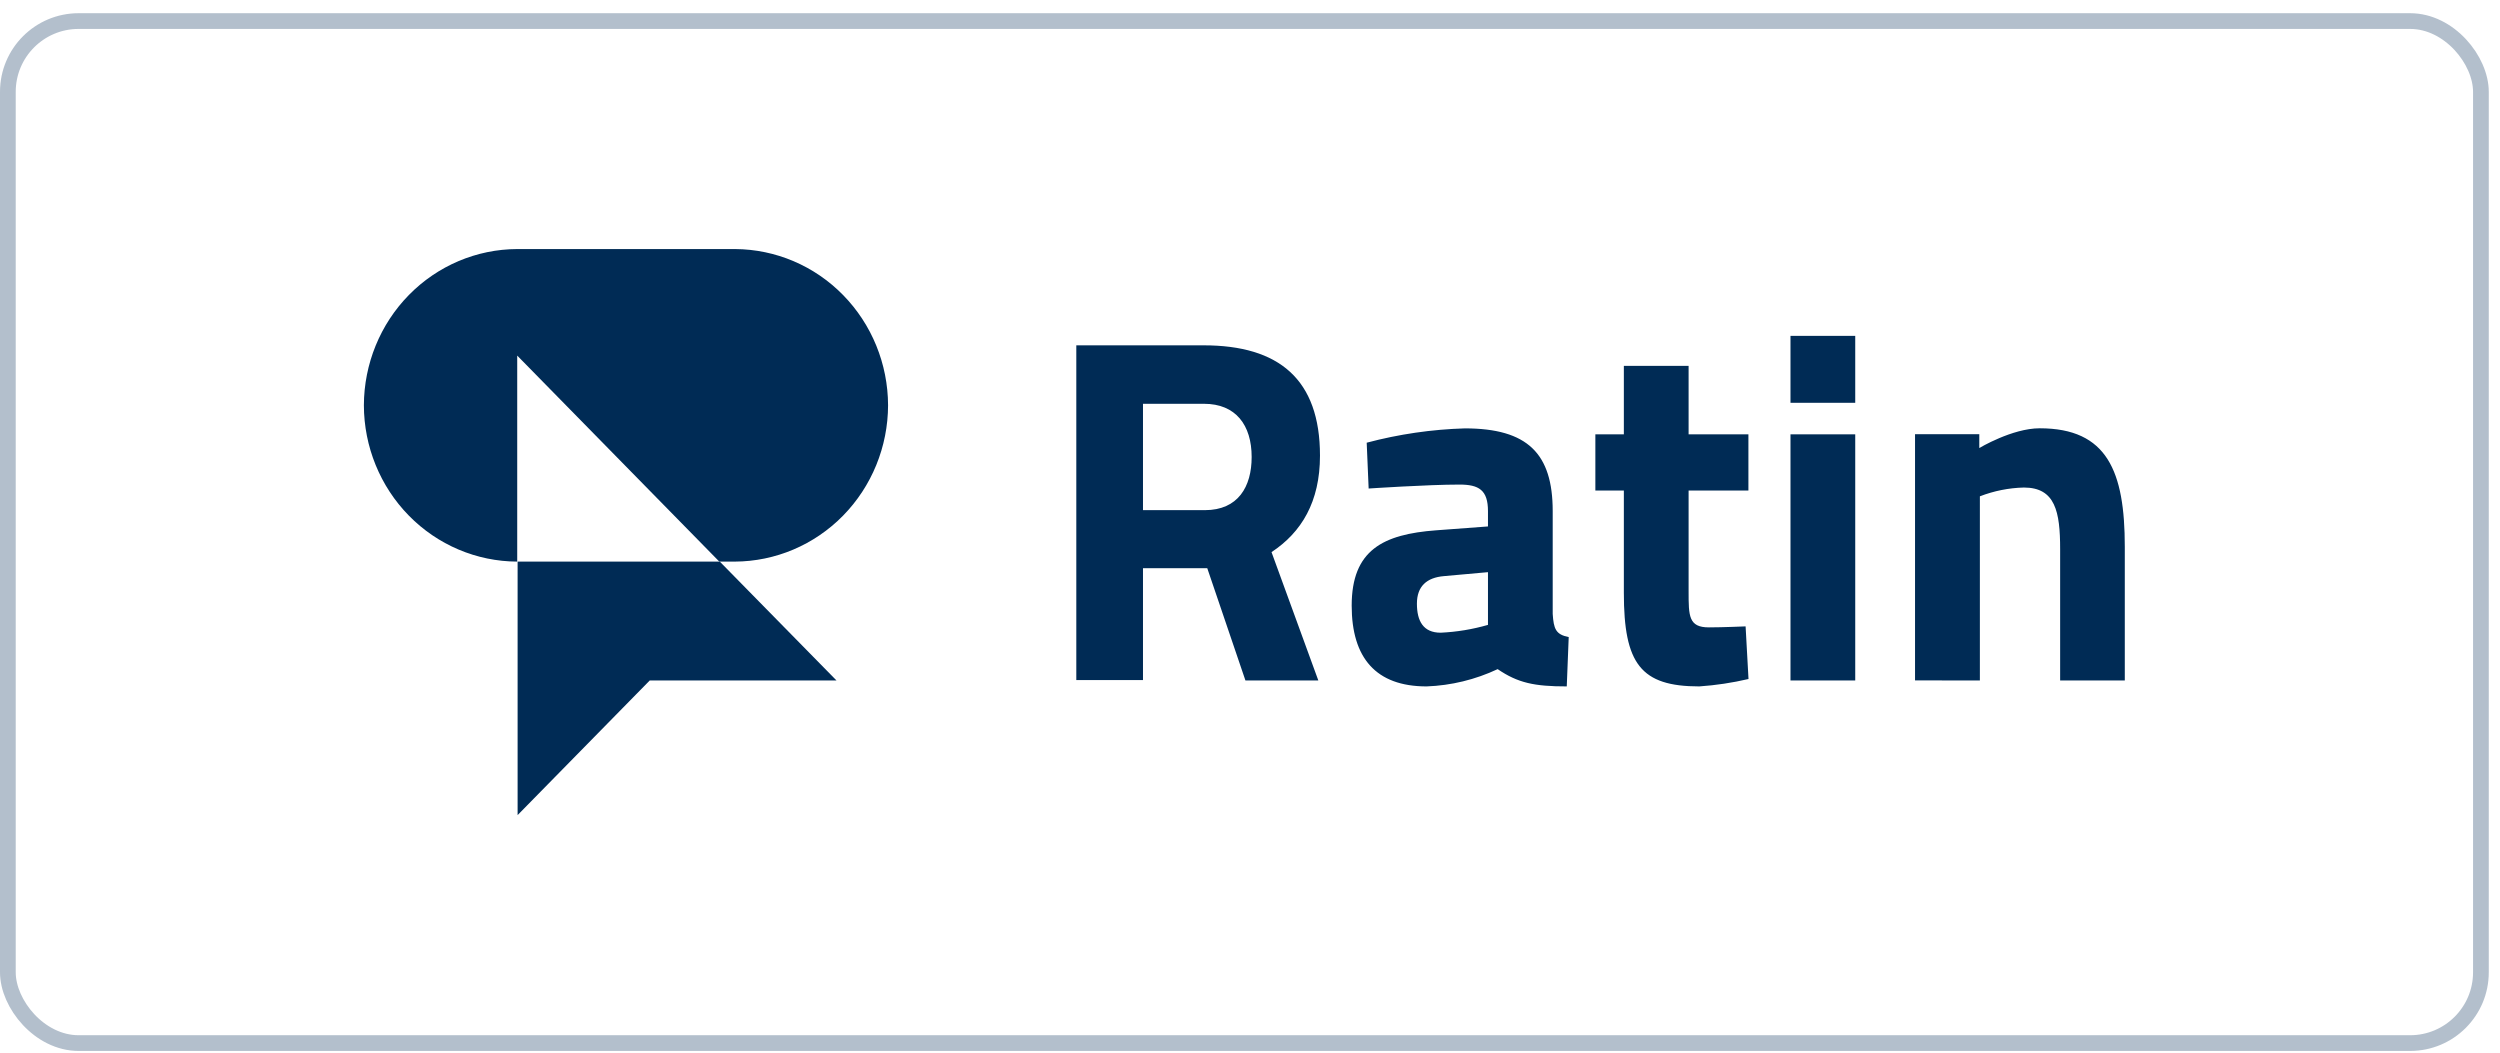
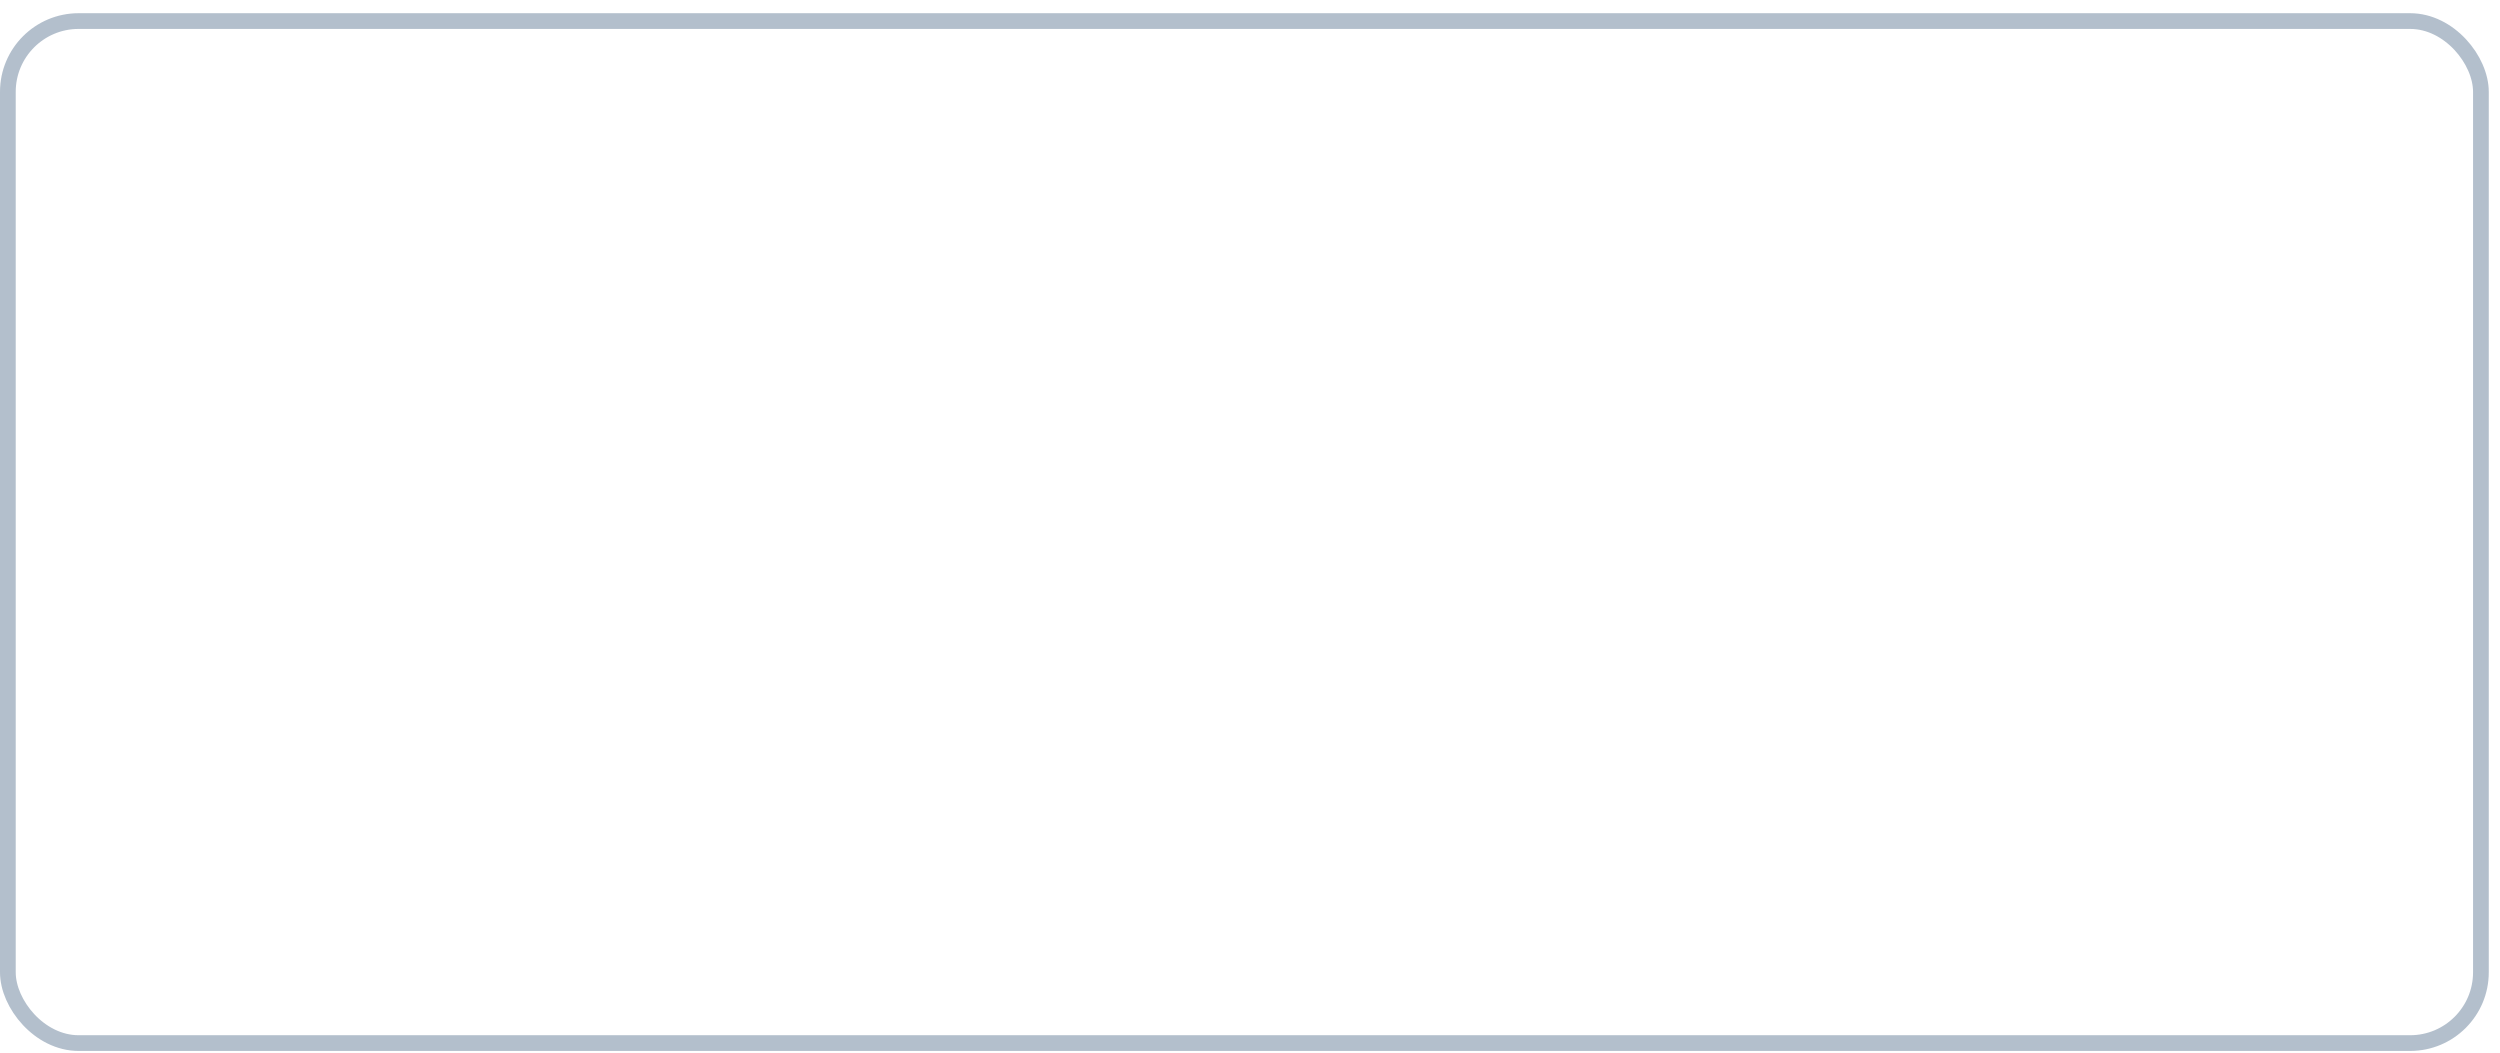
<svg xmlns="http://www.w3.org/2000/svg" width="159" height="67" viewBox="0 0 159 67" fill="none">
  <rect x="0.5" y="1.34" width="157.286" height="65" rx="4.5" stroke="#002B55" stroke-opacity="0.3" />
  <g clip-path="url(#clip0_2400_8155)">
    <path fill-rule="evenodd" clip-rule="evenodd" d="M125.92 43.279V31.566C126.815 31.22 127.762 31.03 128.719 31.007C130.716 31.007 131.025 32.54 131.025 34.92V43.279H135.137V34.776C135.137 29.983 134.027 27.239 129.724 27.239C127.973 27.239 125.883 28.495 125.883 28.495V27.616H121.796V43.273L125.92 43.279ZM113.875 25.619H117.993V21.36H113.875V25.619ZM113.875 43.279H117.993V27.622H113.875V43.279ZM111.199 31.196V27.622H107.395V23.27H103.277V27.622H101.465V31.196H103.277V37.709C103.277 42.212 104.35 43.656 108.074 43.656C109.128 43.584 110.175 43.426 111.205 43.185L111.02 39.838C111.02 39.838 109.547 39.901 108.684 39.901C107.395 39.901 107.395 39.178 107.395 37.614V31.196H111.199ZM94.635 36.39V39.743C93.654 40.026 92.644 40.193 91.626 40.24C90.516 40.24 90.116 39.492 90.116 38.393C90.116 37.294 90.732 36.735 91.836 36.641L94.635 36.39ZM98.752 32.508C98.752 28.847 97.156 27.245 93.161 27.245C91.055 27.308 88.962 27.613 86.922 28.156L87.046 31.07C87.046 31.07 90.794 30.819 92.822 30.819C94.055 30.819 94.635 31.164 94.635 32.508V33.482L91.349 33.727C87.964 33.978 85.967 34.983 85.967 38.519C85.967 41.841 87.508 43.656 90.732 43.656C92.295 43.598 93.831 43.225 95.251 42.557C96.539 43.436 97.587 43.656 99.646 43.656L99.77 40.516C98.938 40.359 98.814 39.982 98.752 39.046V32.508ZM79.605 29.067C79.605 30.951 78.748 32.446 76.627 32.446H72.694V25.681H76.572C78.594 25.681 79.605 27.032 79.605 29.067ZM76.782 36.138L79.21 43.279H83.846L80.869 35.115C82.774 33.859 83.951 31.918 83.951 28.979C83.951 24.124 81.344 21.963 76.553 21.963H68.453V43.254H72.694V36.138H76.782Z" fill="#002B55" />
-     <path fill-rule="evenodd" clip-rule="evenodd" d="M32.92 51.84L41.322 43.279H53.202L45.779 35.718H32.92V51.84Z" fill="#002B55" />
    <path fill-rule="evenodd" clip-rule="evenodd" d="M46.753 15.84H32.895C30.311 15.848 27.835 16.898 26.008 18.759C24.181 20.621 23.151 23.143 23.143 25.776C23.149 28.409 24.178 30.933 26.006 32.796C27.833 34.659 30.31 35.709 32.895 35.718V22.616L45.748 35.718H46.729C49.314 35.709 51.791 34.659 53.618 32.796C55.445 30.933 56.475 28.409 56.481 25.776C56.473 23.147 55.446 20.629 53.624 18.768C51.803 16.907 49.333 15.855 46.753 15.84Z" fill="#002B55" />
  </g>
  <defs>
    <clipPath id="clip0_2400_8155">
-       <rect width="112" height="36" fill="white" transform="translate(23.143 15.84)" />
-     </clipPath>
+       </clipPath>
  </defs>
</svg>